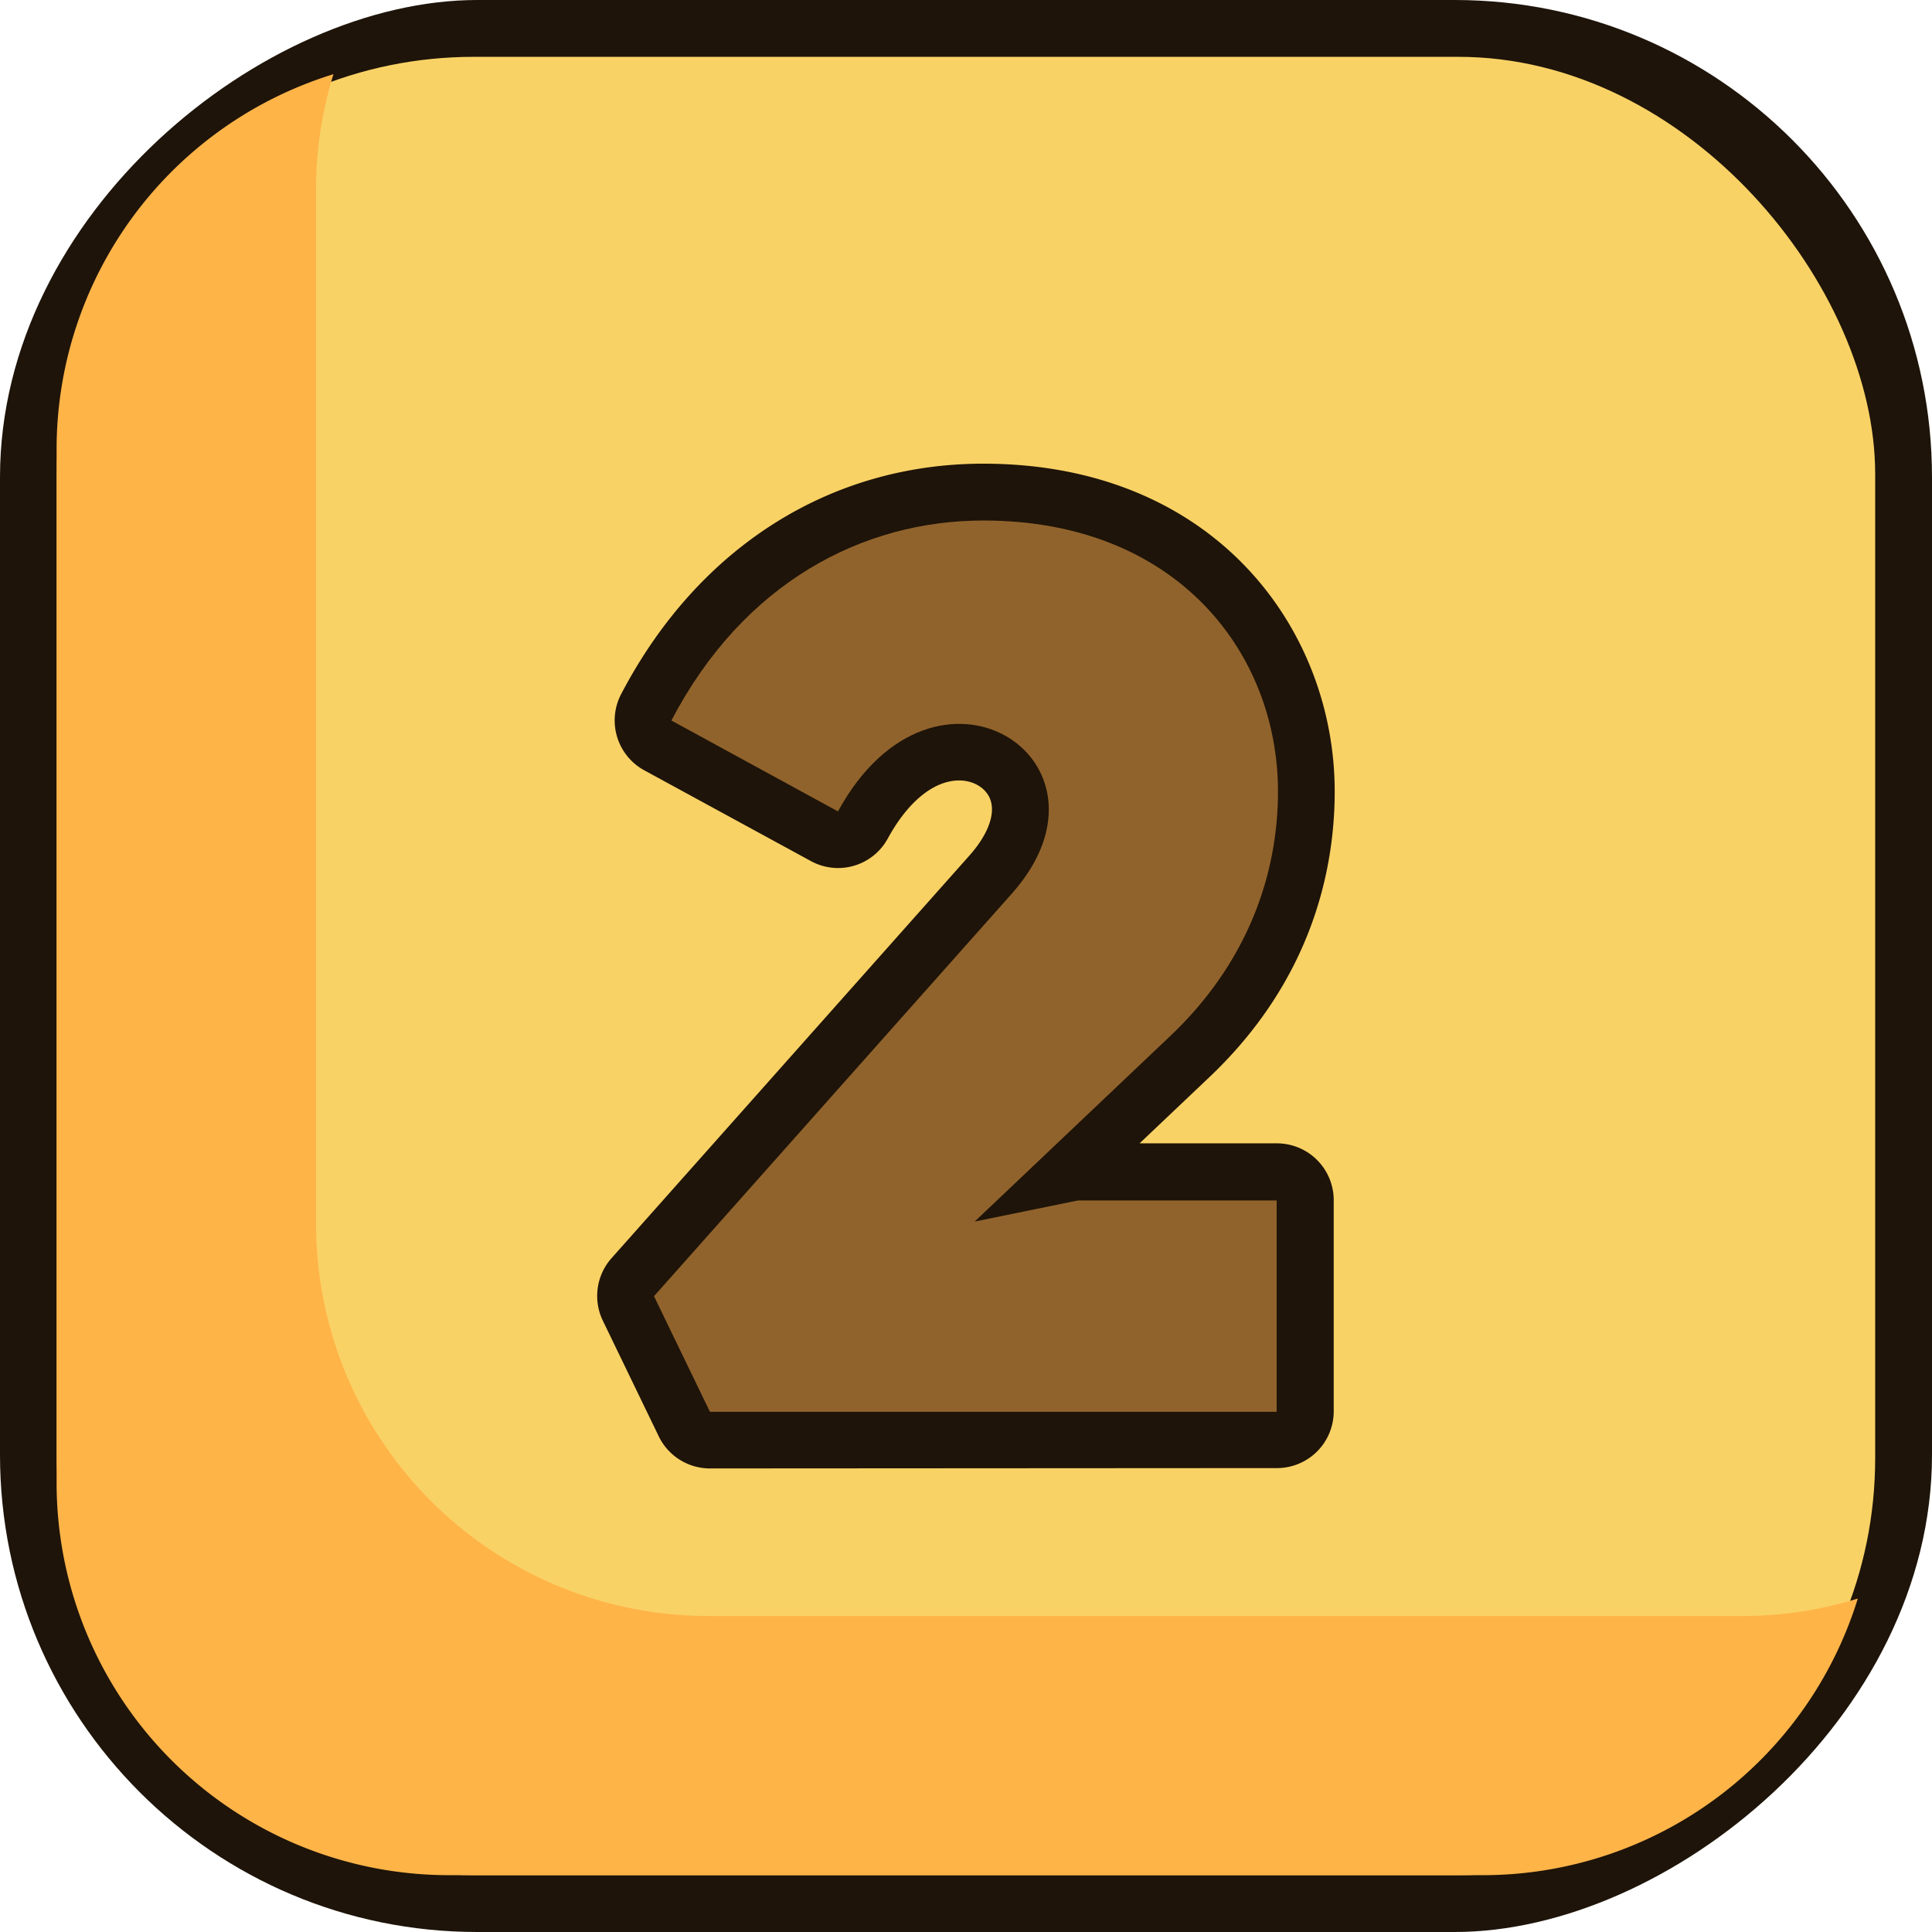
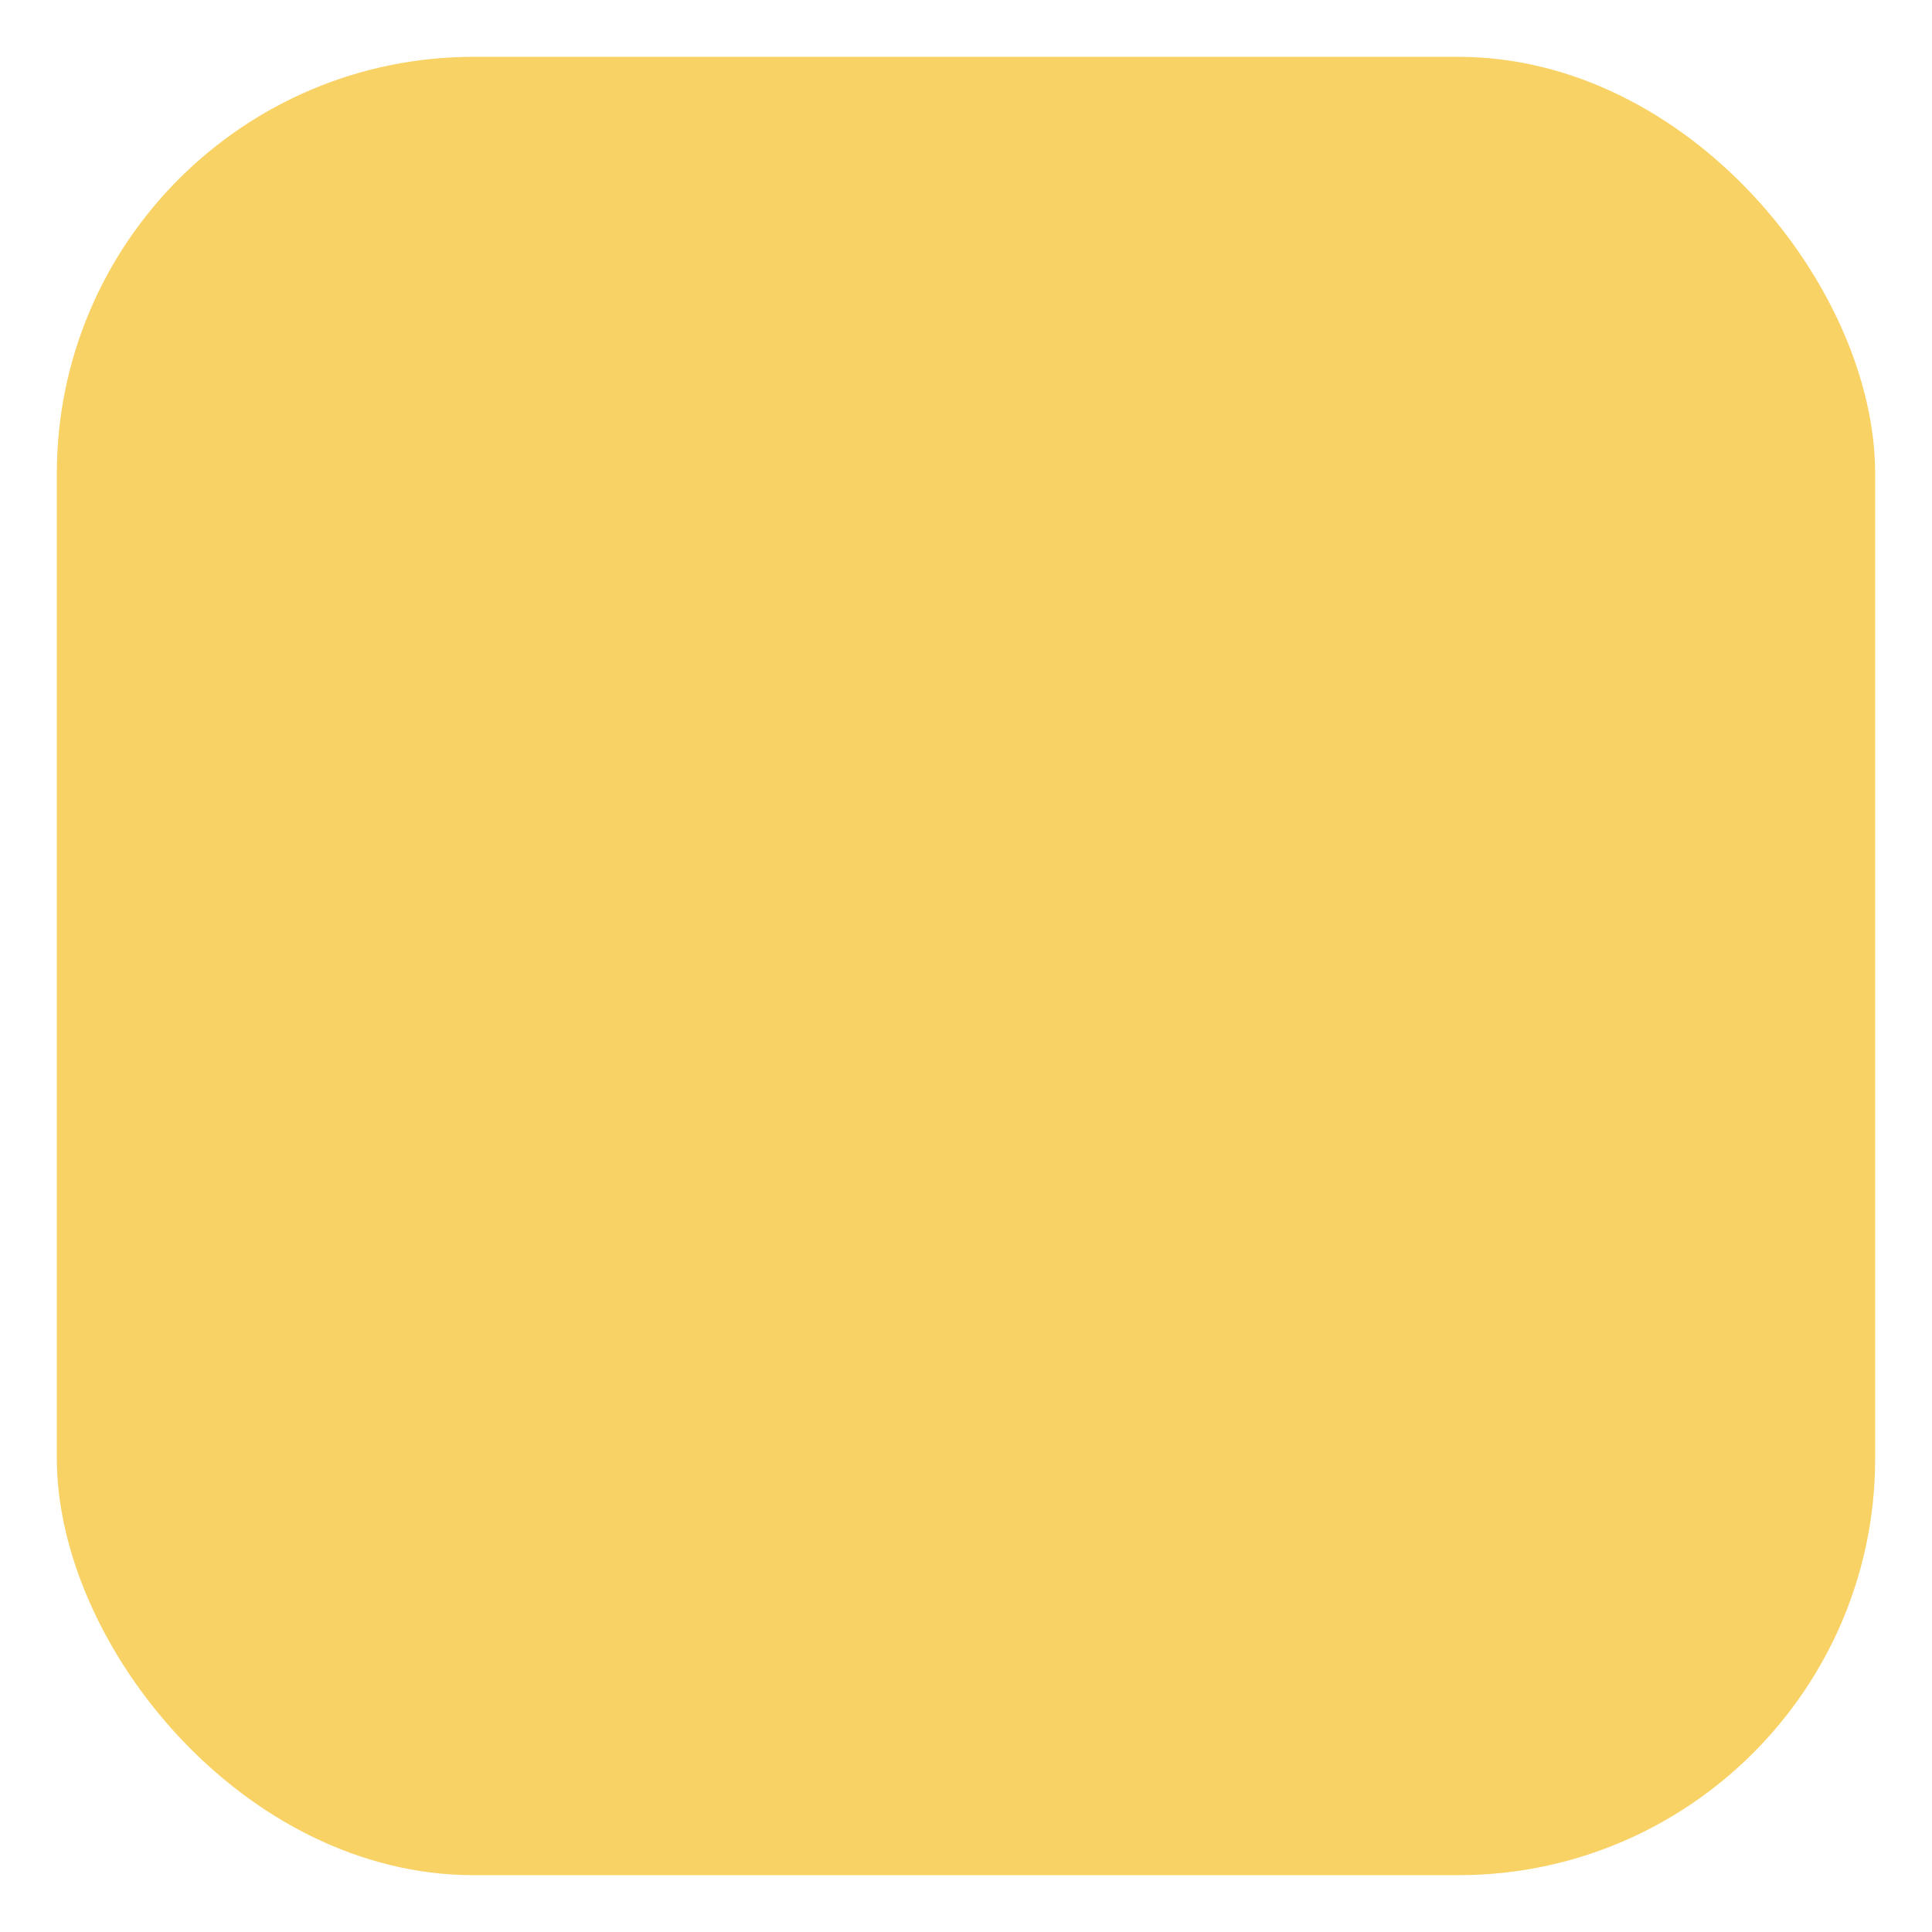
<svg xmlns="http://www.w3.org/2000/svg" viewBox="0 0 512 512">
  <g id="Layer_2" data-name="Layer 2">
    <g id="Layer_1-2" data-name="Layer 1">
      <g id="_2" data-name="2">
-         <rect fill="#1e1409" height="512" rx="126.47" transform="matrix(0 1 -1 0 512 0)" width="512" />
        <rect fill="#f9d266" height="481.88" rx="110.47" width="481.88" x="15.06" y="15.06" />
-         <path d="m492.34 423.63a104 104 0 0 1 -99.34 73.31h-274a104 104 0 0 1 -104-104v-273.94a104 104 0 0 1 73.37-99.34 103.57 103.57 0 0 0 -4.61 30.66v273.94a104 104 0 0 0 104 104h273.92a103.57 103.57 0 0 0 30.66-4.63z" fill="#ffb448" />
-         <path d="m188.14 389.15a15.07 15.07 0 0 1 -13.56-8.5l-14.82-30.65a15.08 15.08 0 0 1 2.3-16.57l94.87-106.73c5.07-5.7 7.07-11.4 5.34-15.24-1.26-2.81-4.43-4.63-8.08-4.63-6.69 0-13.58 5.6-18.9 15.35a15 15 0 0 1 -20.42 6l-44.15-24.05a15.06 15.06 0 0 1 -6.14-20.13c20.3-38.85 55.3-61.12 96-61.12 61.14 0 93.13 43.7 93.13 86.87 0 20.33-5.85 50.06-33.74 76.21l-17.97 17.04h36.39a15.06 15.06 0 0 1 15.06 15.06v56a15.05 15.05 0 0 1 -15.06 15z" fill="#1e1409" />
-         <path d="m177.93 190.94c19.1-36.57 50.73-53 82.68-53 51.39 0 78.07 35.25 78.07 71.82 0 21.74-7.9 45.46-29 65.22l-51.39 48.75 27.34-5.59h52.7v56h-150.19l-14.82-30.64 94.87-106.73c31.29-35.25-20.43-68.85-46.12-21.74z" fill="#91632c" />
      </g>
    </g>
  </g>
</svg>